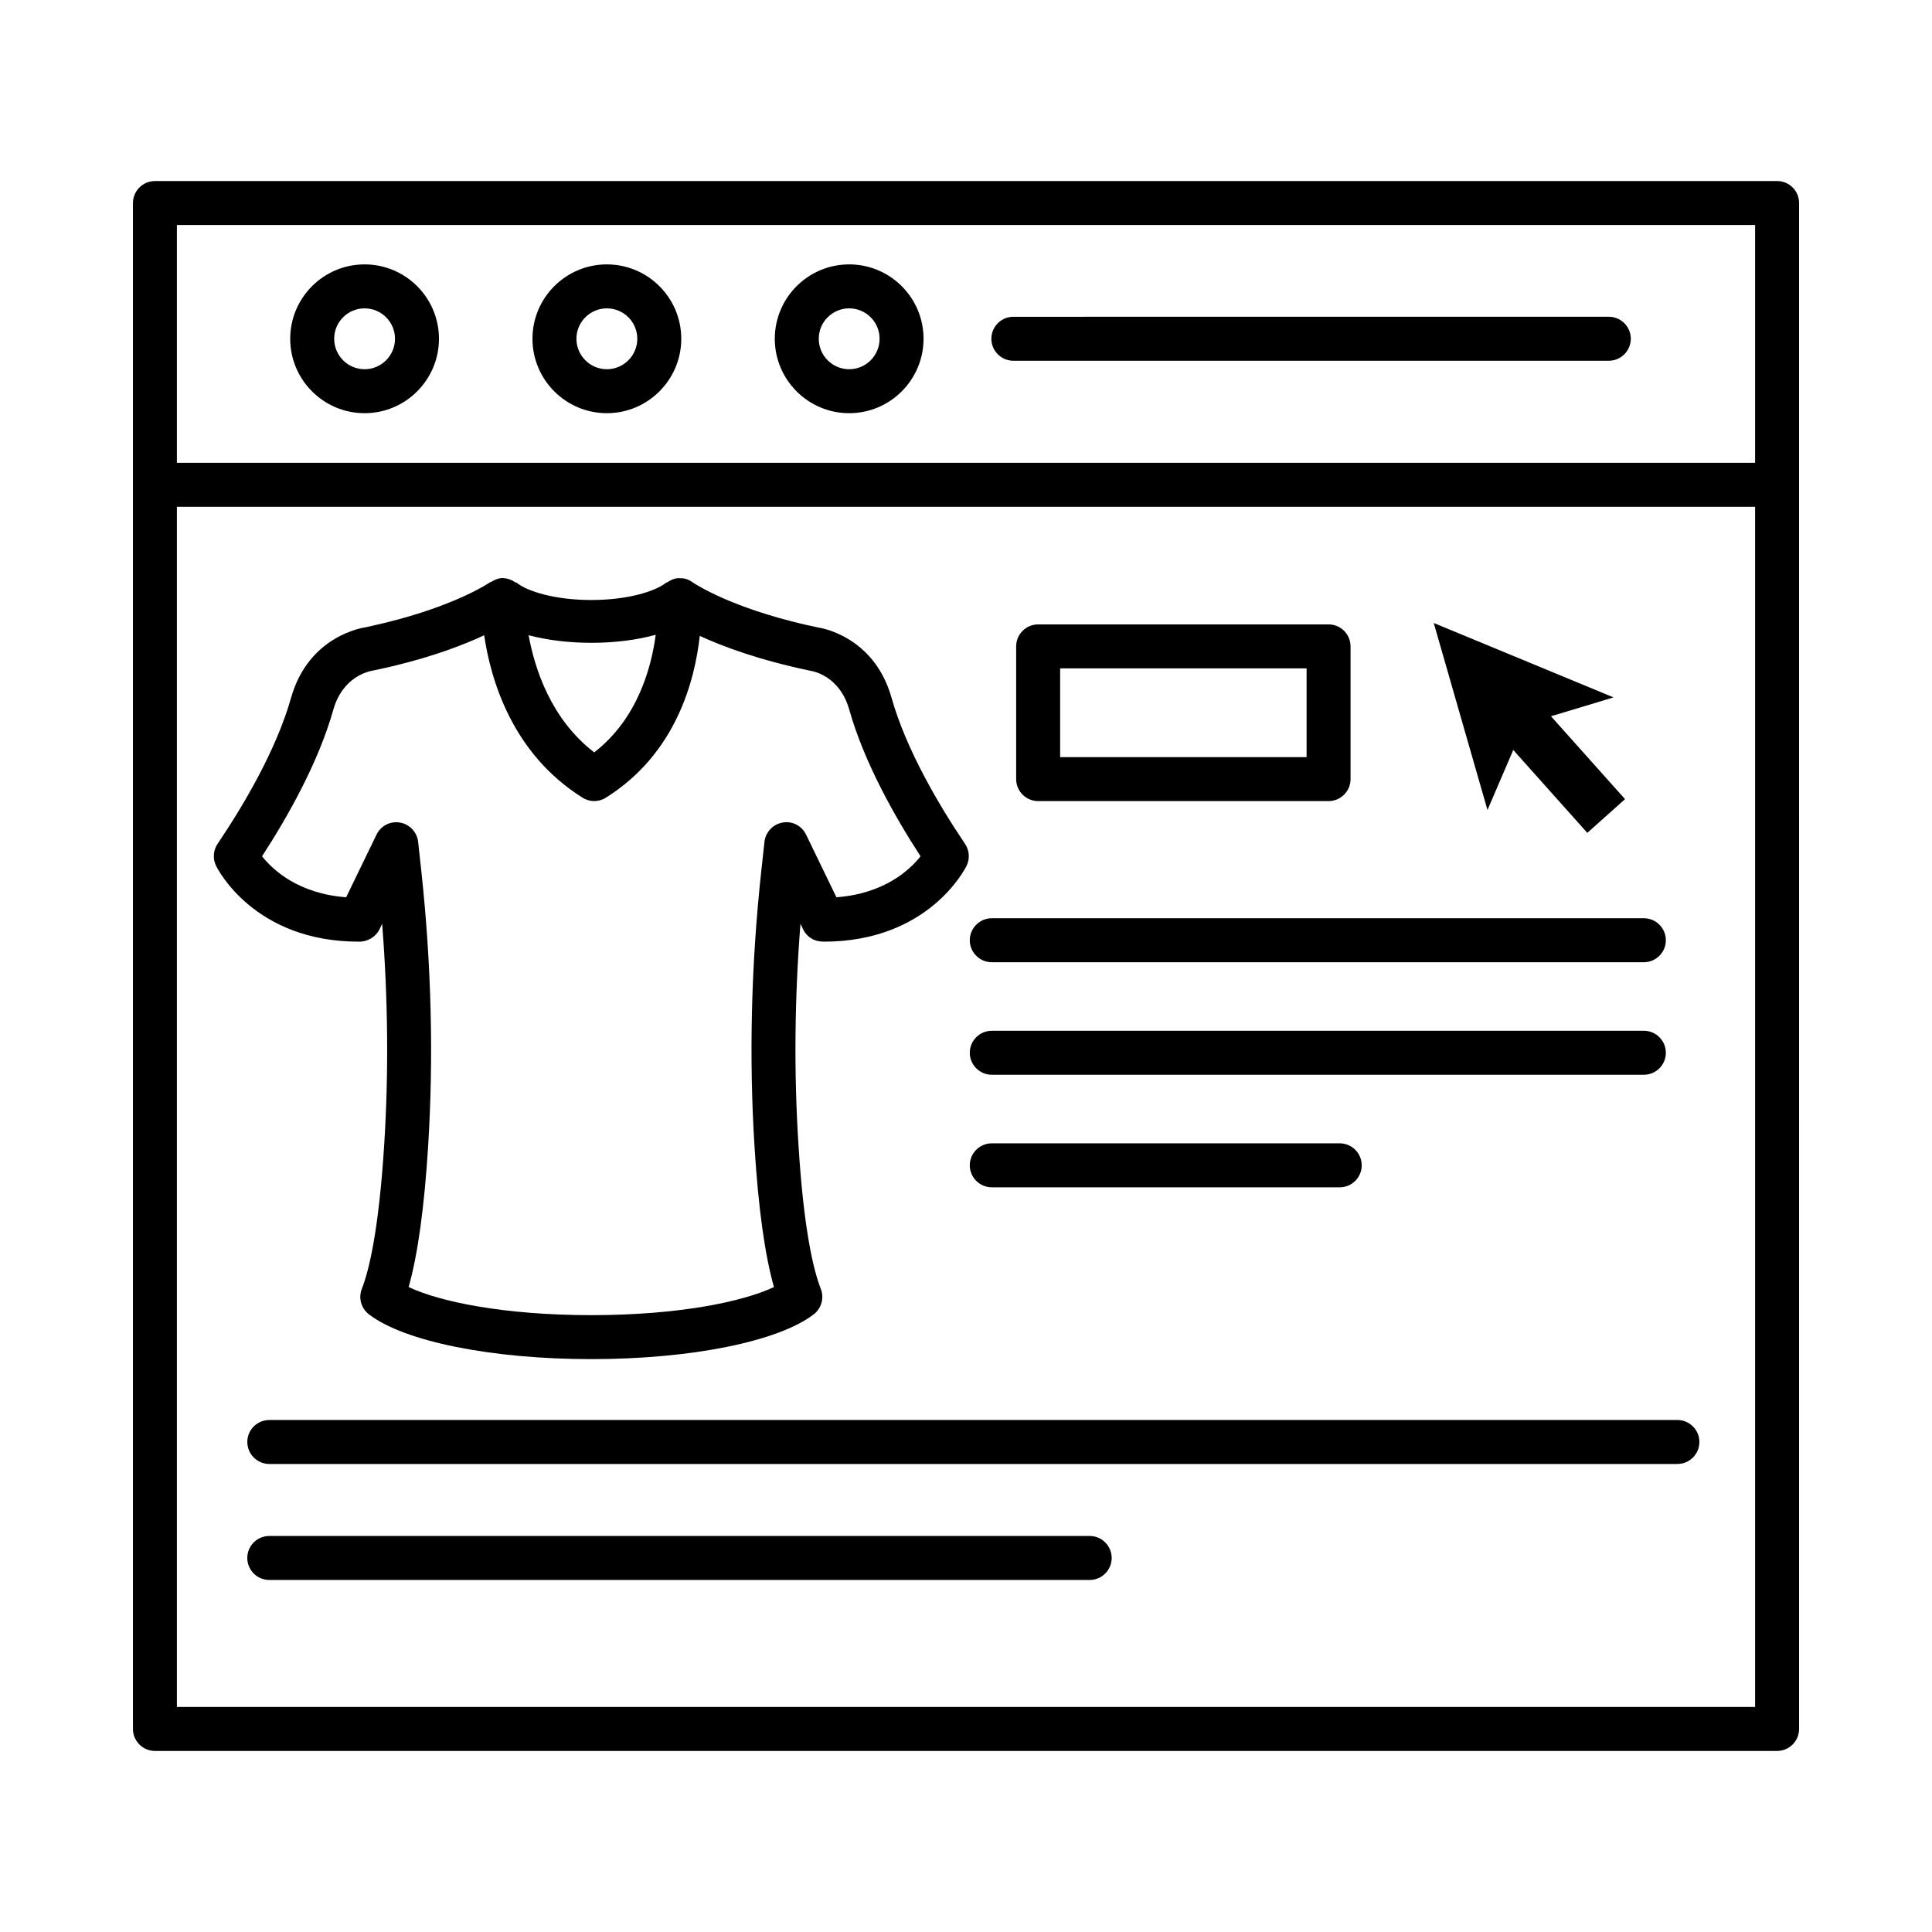
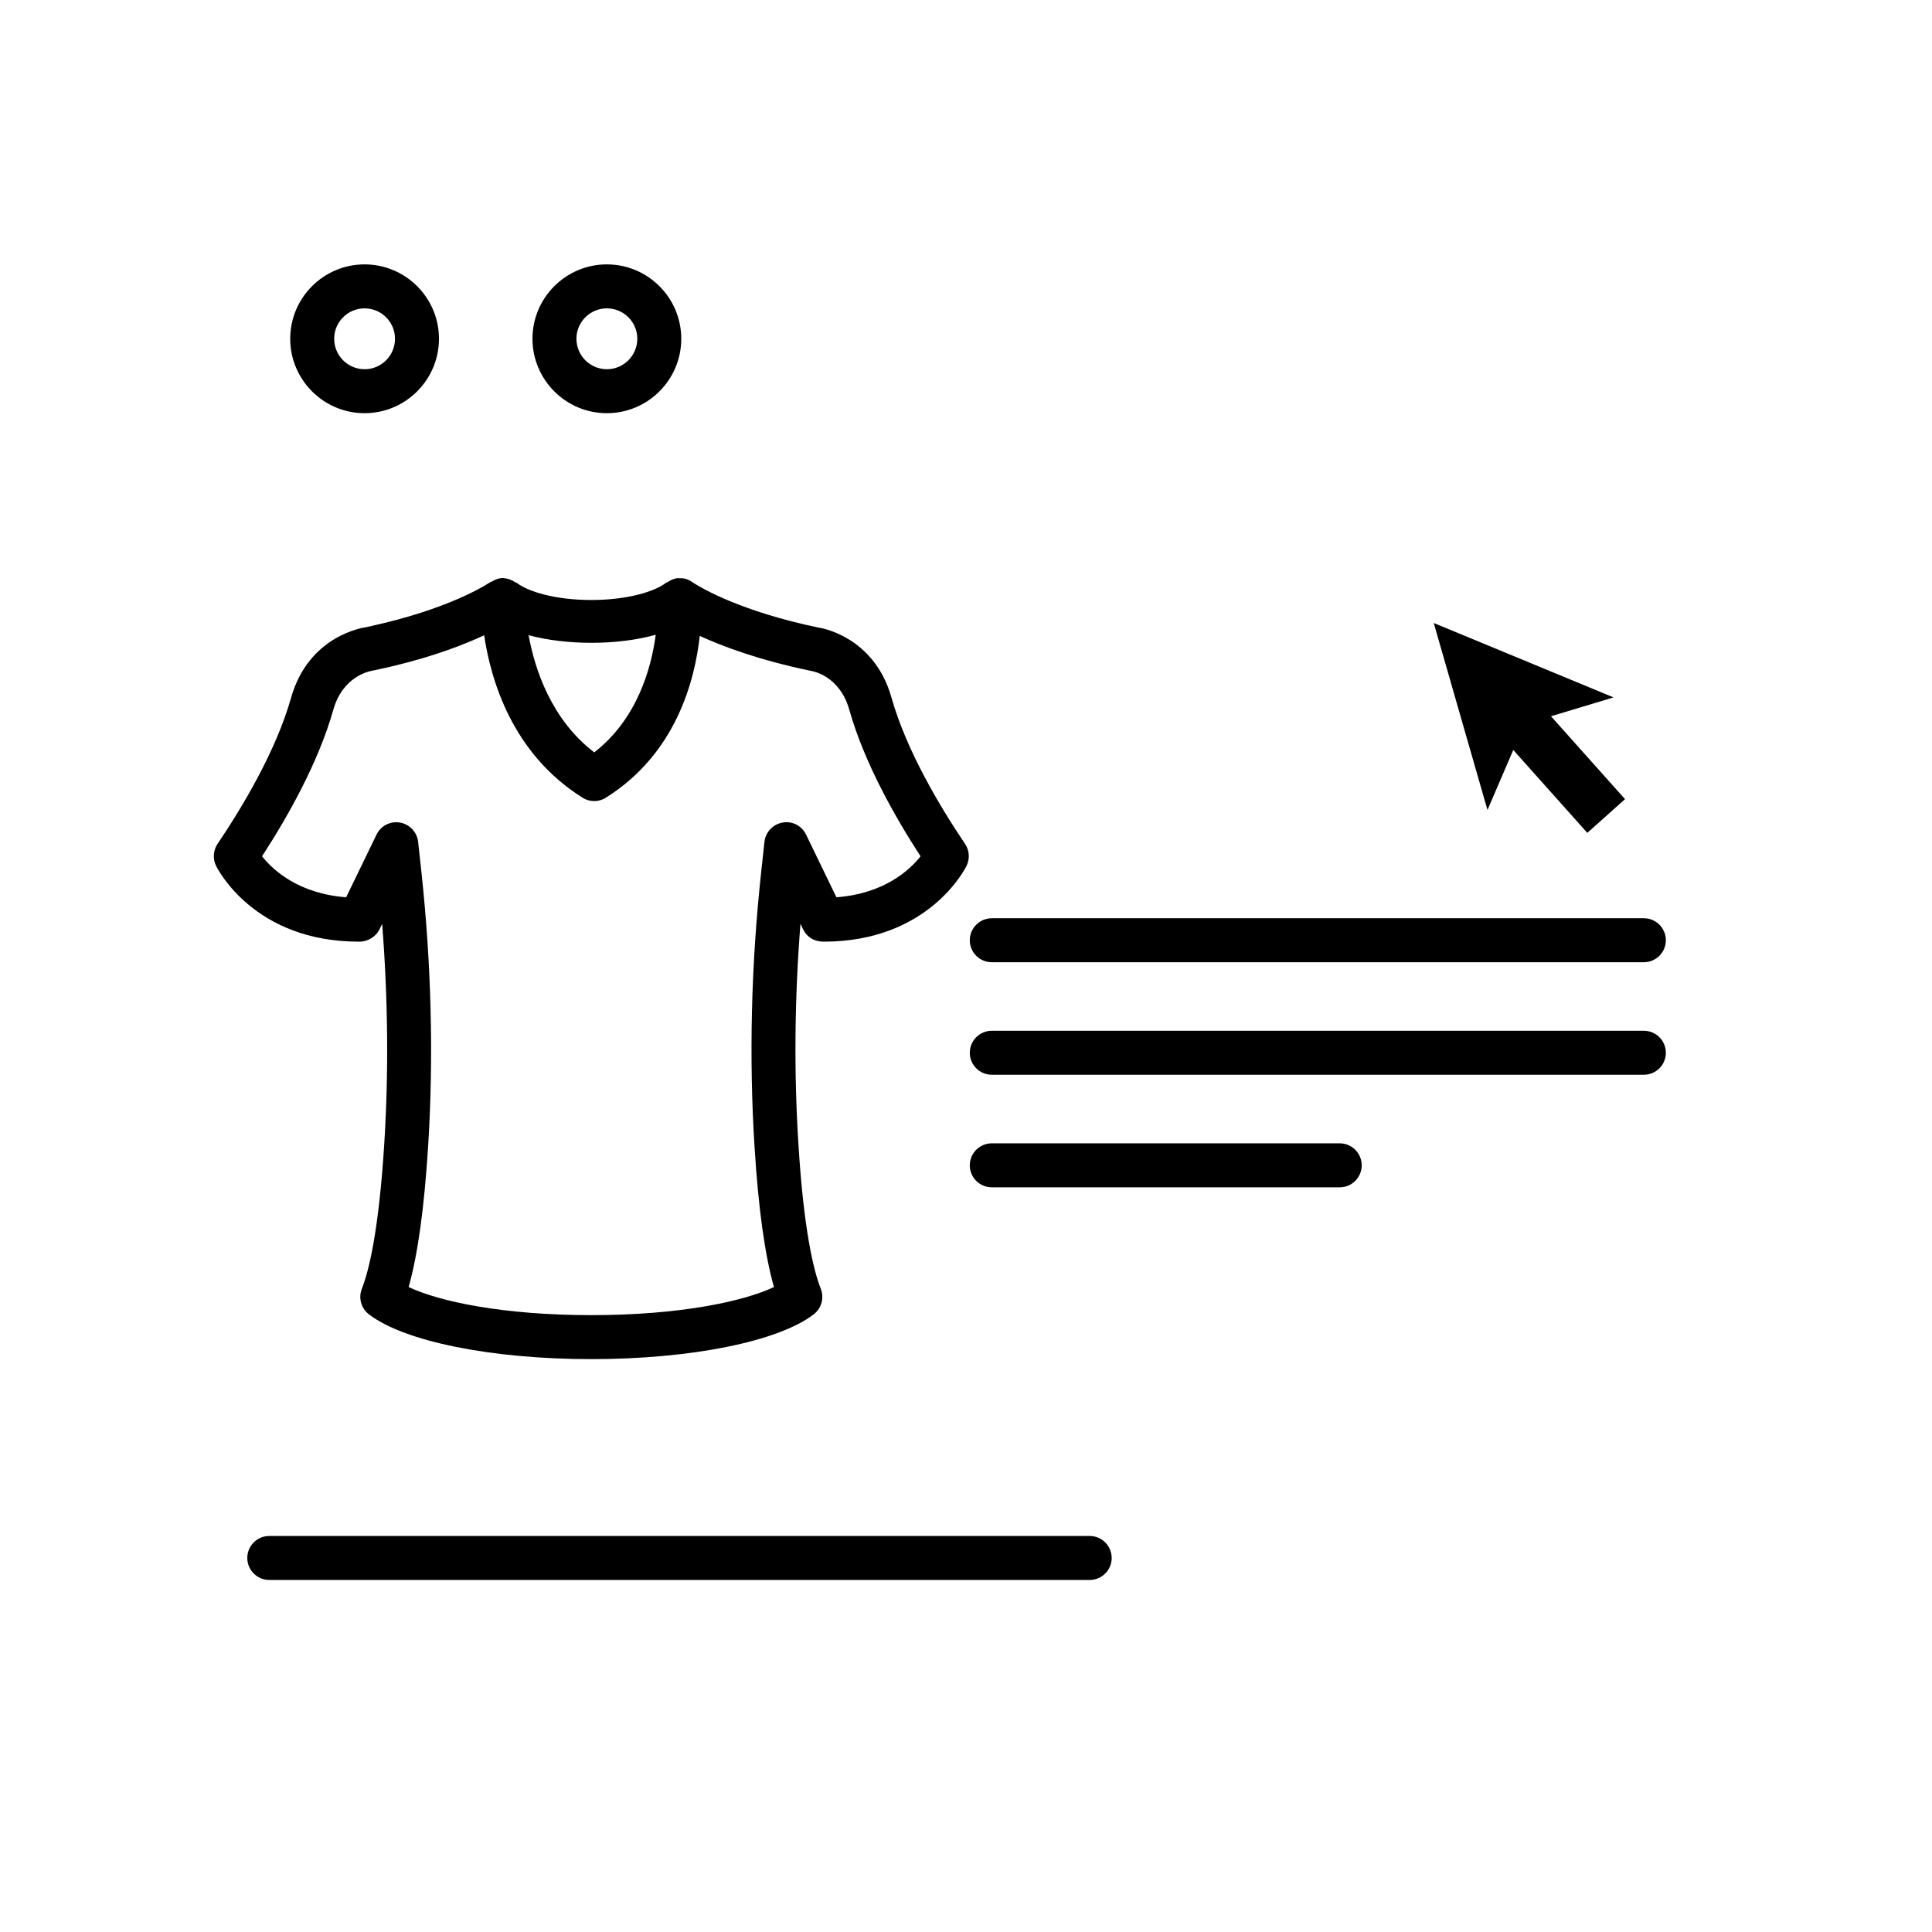
<svg xmlns="http://www.w3.org/2000/svg" fill="#000000" width="800px" height="800px" version="1.1" viewBox="144 144 512 512">
  <g>
    <path d="m239.05 393.55c2.273 0.07 4.504-1.207 5.527-3.281l0.695-1.449c1.562 19.766 1.746 39.363 0.555 58.391-1.438 22.82-4.023 33.453-5.938 38.34-0.953 2.414-0.184 5.172 1.863 6.75 9.395 7.219 32.543 11.879 58.957 11.879 26.418 0 49.551-4.66 58.945-11.879 2.047-1.578 2.812-4.336 1.863-6.75-1.918-4.902-4.519-15.531-5.926-38.34-1.207-19.016-1.023-38.609 0.539-58.391l0.695 1.449c1.023 2.074 2.887 3.281 5.527 3.281 27.695-0.016 37.402-19.285 37.801-20.109 0.91-1.863 0.754-4.078-0.398-5.797-6.723-9.961-15.547-24.77-19.48-38.707-4.66-16.598-19.254-18.629-19.41-18.629-20.336-4.246-30.691-10.316-32.898-11.719-0.098-0.09-0.223-0.133-0.328-0.215-0.031-0.023-0.152-0.098-0.152-0.102-0.012-0.008-0.023-0.004-0.035-0.012-0.949-0.699-2.074-1.09-3.297-1.016-0.105-0.004-0.195-0.031-0.305-0.027-0.035 0.004-0.066-0.016-0.102-0.008-1.105 0.07-2.055 0.52-2.898 1.105-0.105 0.074-0.25 0.047-0.355 0.129-2.871 2.273-10.117 4.562-19.797 4.562-9.676 0-16.91-2.289-19.781-4.562-0.117-0.094-0.281-0.062-0.406-0.148-0.848-0.582-1.812-0.988-2.902-1.051-0.07-0.004-0.125-0.039-0.195-0.043-0.02 0-0.031-0.012-0.051-0.012h-0.07c-1.137 0-2.141 0.414-3.043 0.98-0.102 0.062-0.227 0.031-0.324 0.098-0.086 0.059-8.824 6.168-28.223 10.871h-0.016c-1.633 0.398-3.34 0.781-4.676 1.082-0.625 0.07-15.191 2.133-19.879 18.715-3.938 13.941-12.762 28.746-19.48 38.707-1.152 1.719-1.309 3.938-0.398 5.797 0.395 0.824 10.102 20.109 37.797 20.109zm78.723-81.332c-1.172 8.832-4.867 22.312-16.297 31.172-11.469-8.805-15.773-22.16-17.391-31.059 10.113 2.731 23.688 2.695 33.688-0.113zm-85.441 19.871c2.516-8.867 9.465-10.219 10.602-10.402 1.918-0.398 3.766-0.809 5.512-1.234 10.793-2.609 18.59-5.641 23.863-8.102 1.727 11.645 7.332 31.312 26.082 43.047 0.938 0.598 2.019 0.895 3.082 0.895 1.066 0 2.144-0.297 3.082-0.895 18.645-11.672 23.594-31.121 24.891-42.879 6.188 2.844 15.773 6.418 29.406 9.258 0.781 0.113 7.715 1.449 10.219 10.316 3.938 13.953 12.051 28.32 18.887 38.836-2.871 3.625-9.605 9.906-22.297 10.855l-8.043-16.598c-1.152-2.344-3.609-3.68-6.238-3.195-2.559 0.453-4.504 2.531-4.789 5.102l-0.852 7.816c-2.684 24.738-3.269 49.324-1.777 73.027 1.008 16.199 2.731 28.648 5.144 37.145-8.199 3.879-25.238 7.445-48.398 7.445-23.164 0-40.215-3.566-48.414-7.445 2.402-8.484 4.137-20.934 5.156-37.133 1.492-23.746 0.879-48.316-1.789-73.055l-0.852-7.801c-0.285-2.57-2.231-4.644-4.789-5.102-2.644-0.441-5.102 0.867-6.238 3.195l-8.043 16.598c-12.676-0.953-19.41-7.234-22.297-10.855 6.84-10.52 14.953-24.898 18.891-38.84z" />
-     <path d="m614.95 191.98h-429.89c-3.211 0-5.828 2.613-5.828 5.828v404.38c0 3.211 2.613 5.828 5.828 5.828h429.89c3.211 0 5.828-2.613 5.828-5.828l-0.004-404.39c0-3.211-2.613-5.824-5.824-5.824zm-5.828 404.38h-418.24v-318.05h418.24zm0-329.71h-418.24v-63.023h418.24z" />
    <path d="m240.62 253.5c10.871 0 19.711-8.852 19.711-19.723 0-10.871-8.84-19.711-19.711-19.711-10.871 0-19.711 8.84-19.711 19.711 0 10.871 8.84 19.723 19.711 19.723zm0-27.781c4.449 0 8.059 3.609 8.059 8.059 0 4.449-3.609 8.07-8.059 8.07-4.449 0-8.059-3.625-8.059-8.07 0-4.449 3.609-8.059 8.059-8.059z" />
    <path d="m304.82 253.5c10.871 0 19.723-8.852 19.723-19.723 0-10.871-8.852-19.711-19.723-19.711s-19.711 8.84-19.711 19.711c0.004 10.871 8.84 19.723 19.711 19.723zm0-27.781c4.449 0 8.07 3.609 8.07 8.059 0 4.449-3.625 8.07-8.07 8.07-4.449 0-8.059-3.625-8.059-8.07 0.004-4.449 3.613-8.059 8.059-8.059z" />
-     <path d="m369.04 253.5c10.871 0 19.711-8.852 19.711-19.723 0-10.871-8.84-19.711-19.711-19.711s-19.711 8.84-19.711 19.711c0 10.871 8.84 19.723 19.711 19.723zm0-27.781c4.449 0 8.059 3.609 8.059 8.059 0 4.449-3.609 8.07-8.059 8.07-4.449 0-8.059-3.625-8.059-8.07 0-4.449 3.609-8.059 8.059-8.059z" />
-     <path d="m419.12 356.3h76.961c3.211 0 5.828-2.613 5.828-5.828v-35.172c0-3.211-2.613-5.828-5.828-5.828h-76.961c-3.211 0-5.828 2.613-5.828 5.828v35.172c0.004 3.211 2.617 5.828 5.828 5.828zm5.828-35.172h65.312v23.52h-65.312z" />
    <path d="m406.83 399h172.81c3.211 0 5.828-2.613 5.828-5.828 0-3.211-2.613-5.828-5.828-5.828l-172.81 0.004c-3.211 0-5.828 2.613-5.828 5.828 0.004 3.211 2.617 5.824 5.828 5.824z" />
    <path d="m406.83 428.82h172.81c3.211 0 5.828-2.613 5.828-5.828 0-3.211-2.613-5.828-5.828-5.828l-172.81 0.004c-3.211 0-5.828 2.613-5.828 5.828 0.004 3.211 2.617 5.824 5.828 5.824z" />
    <path d="m406.83 458.65h92.211c3.211 0 5.828-2.613 5.828-5.828 0-3.211-2.613-5.828-5.828-5.828h-92.211c-3.211 0-5.828 2.613-5.828 5.828 0.004 3.215 2.617 5.828 5.828 5.828z" />
-     <path d="m209.54 526.14c0 3.211 2.613 5.828 5.828 5.828h373.16c3.211 0 5.828-2.613 5.828-5.828 0-3.211-2.613-5.828-5.828-5.828l-373.16 0.004c-3.211 0-5.828 2.613-5.828 5.824z" />
    <path d="m432.78 551.05h-217.42c-3.211 0-5.828 2.613-5.828 5.828 0 3.211 2.613 5.828 5.828 5.828h217.42c3.211 0 5.828-2.613 5.828-5.828 0-3.211-2.617-5.828-5.828-5.828z" />
    <path d="m545.03 342.75 19.621 21.965 10-8.934-19.625-21.965 16.574-5-47.645-19.715 14.242 49.555z" />
-     <path d="m412.55 239.6h157.8c3.211 0 5.828-2.613 5.828-5.828 0-3.211-2.613-5.828-5.828-5.828l-157.8 0.004c-3.211 0-5.828 2.613-5.828 5.828 0 3.211 2.617 5.824 5.828 5.824z" />
  </g>
</svg>